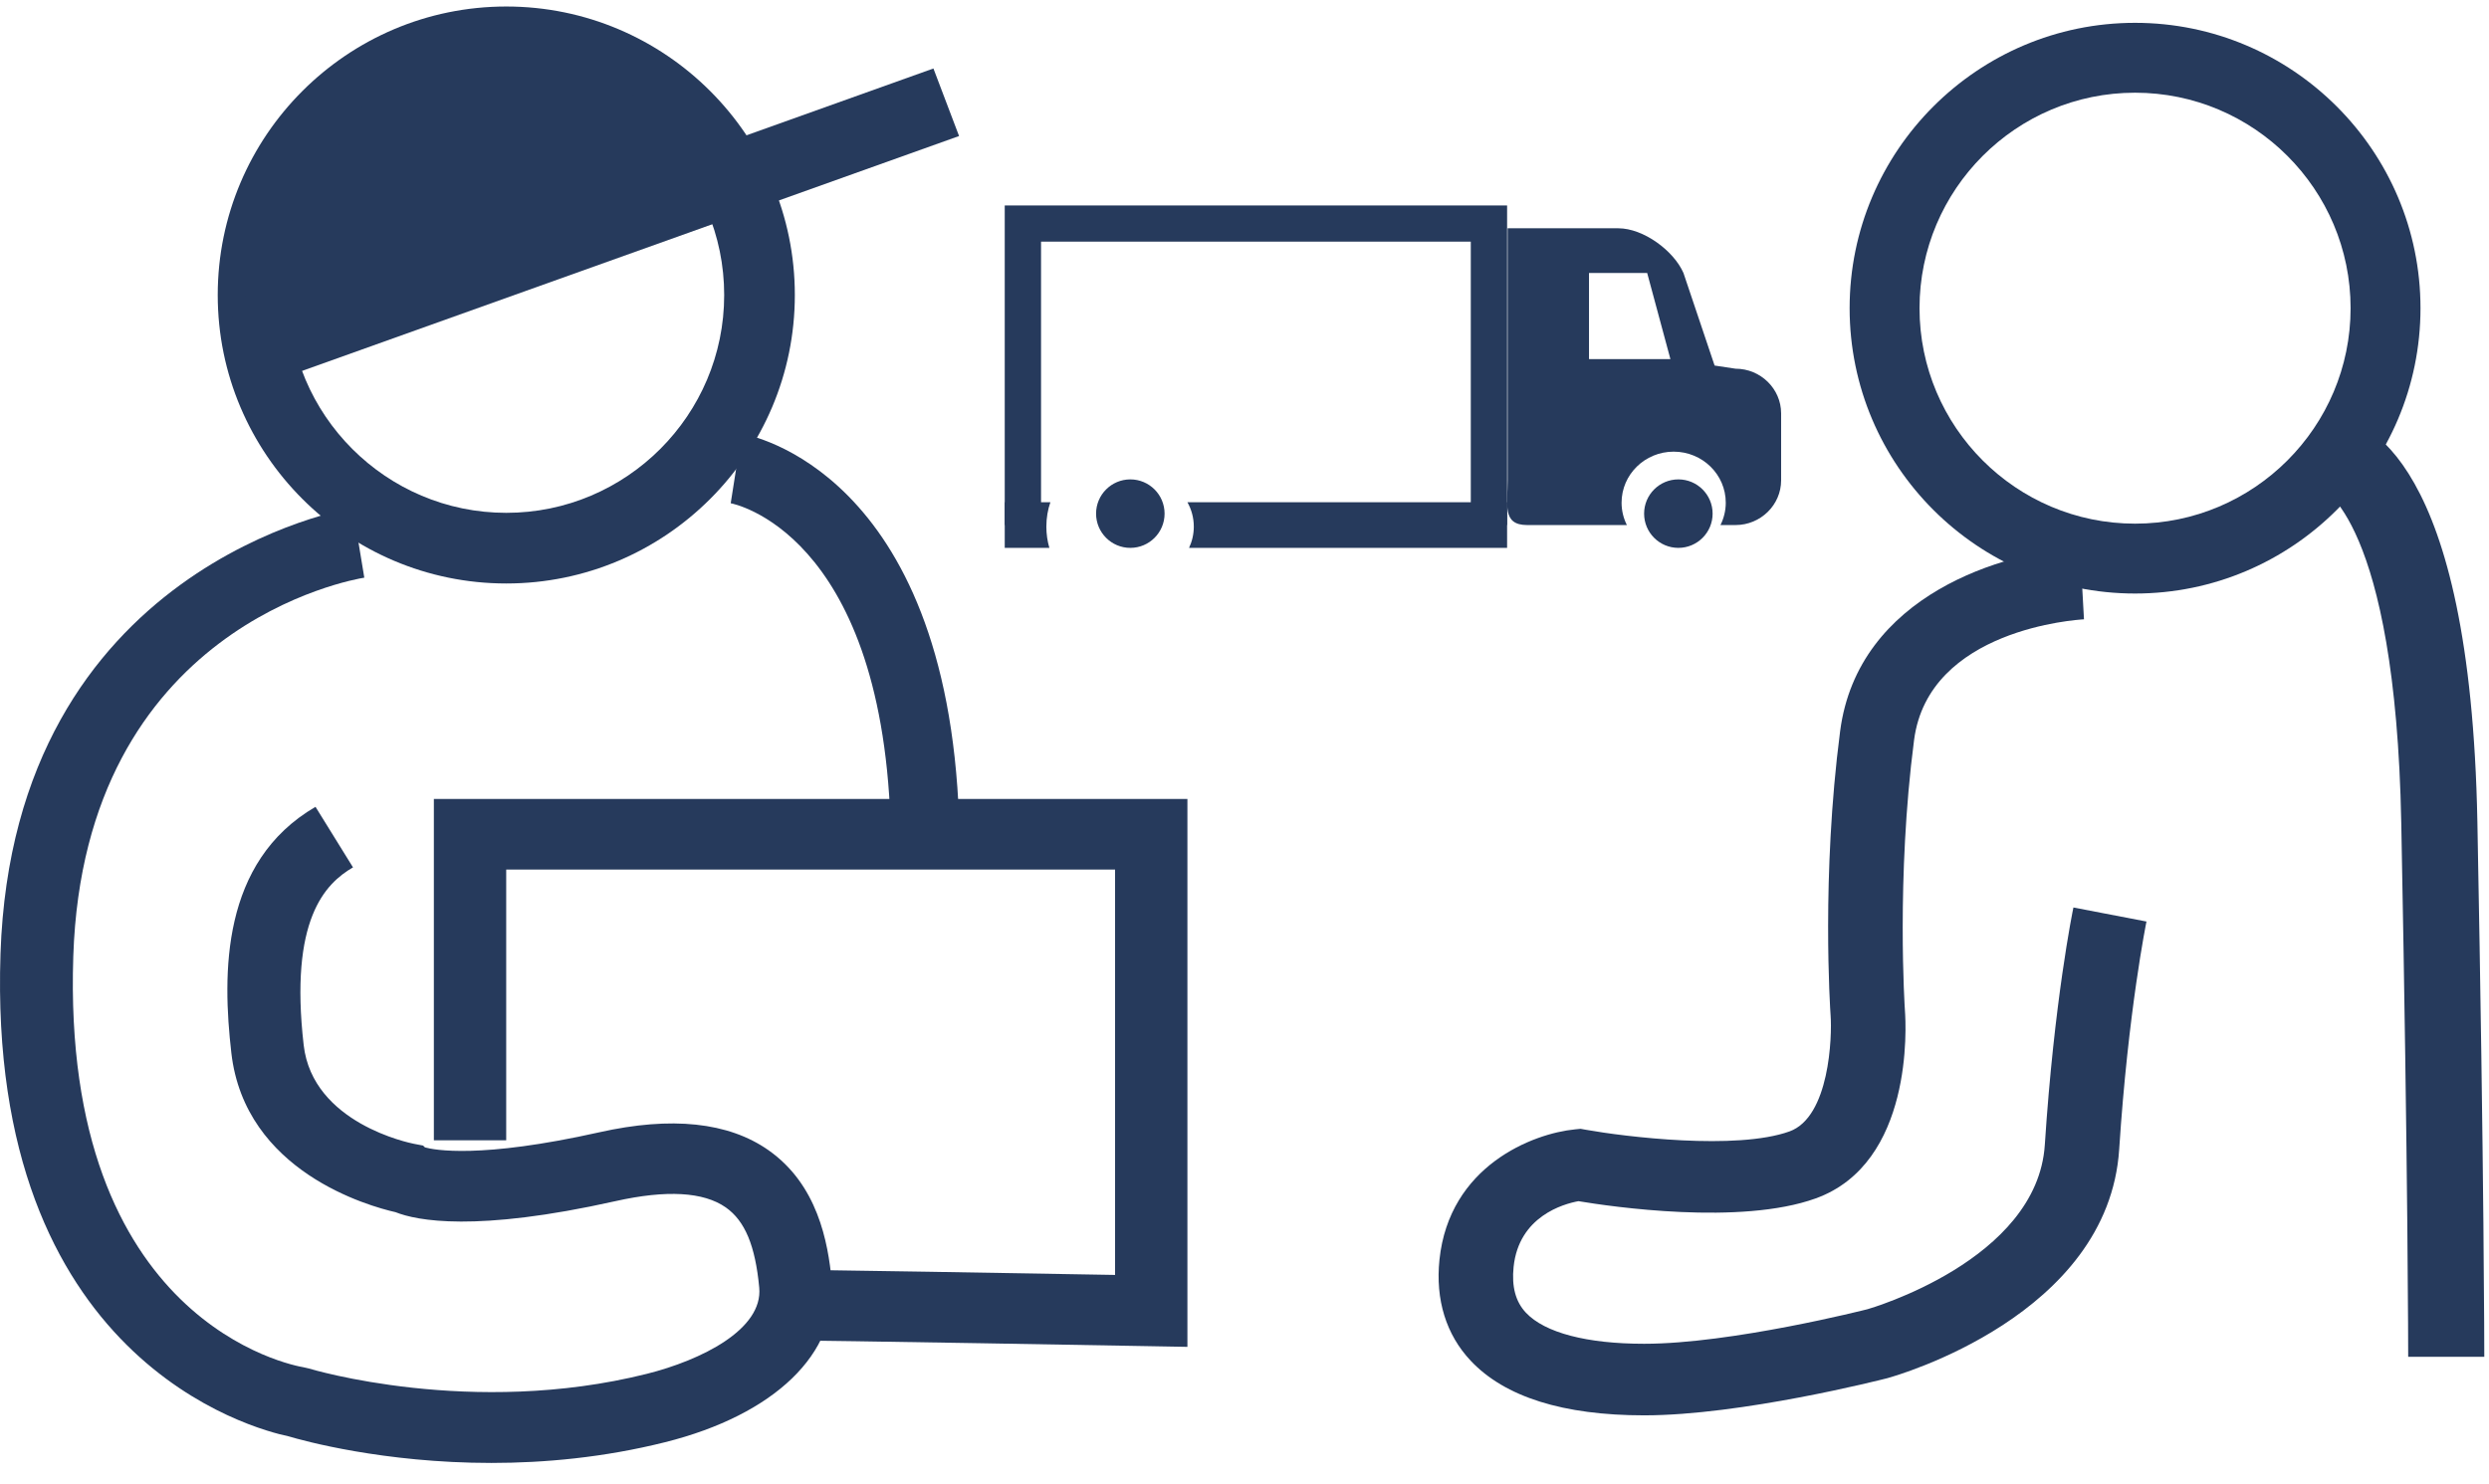
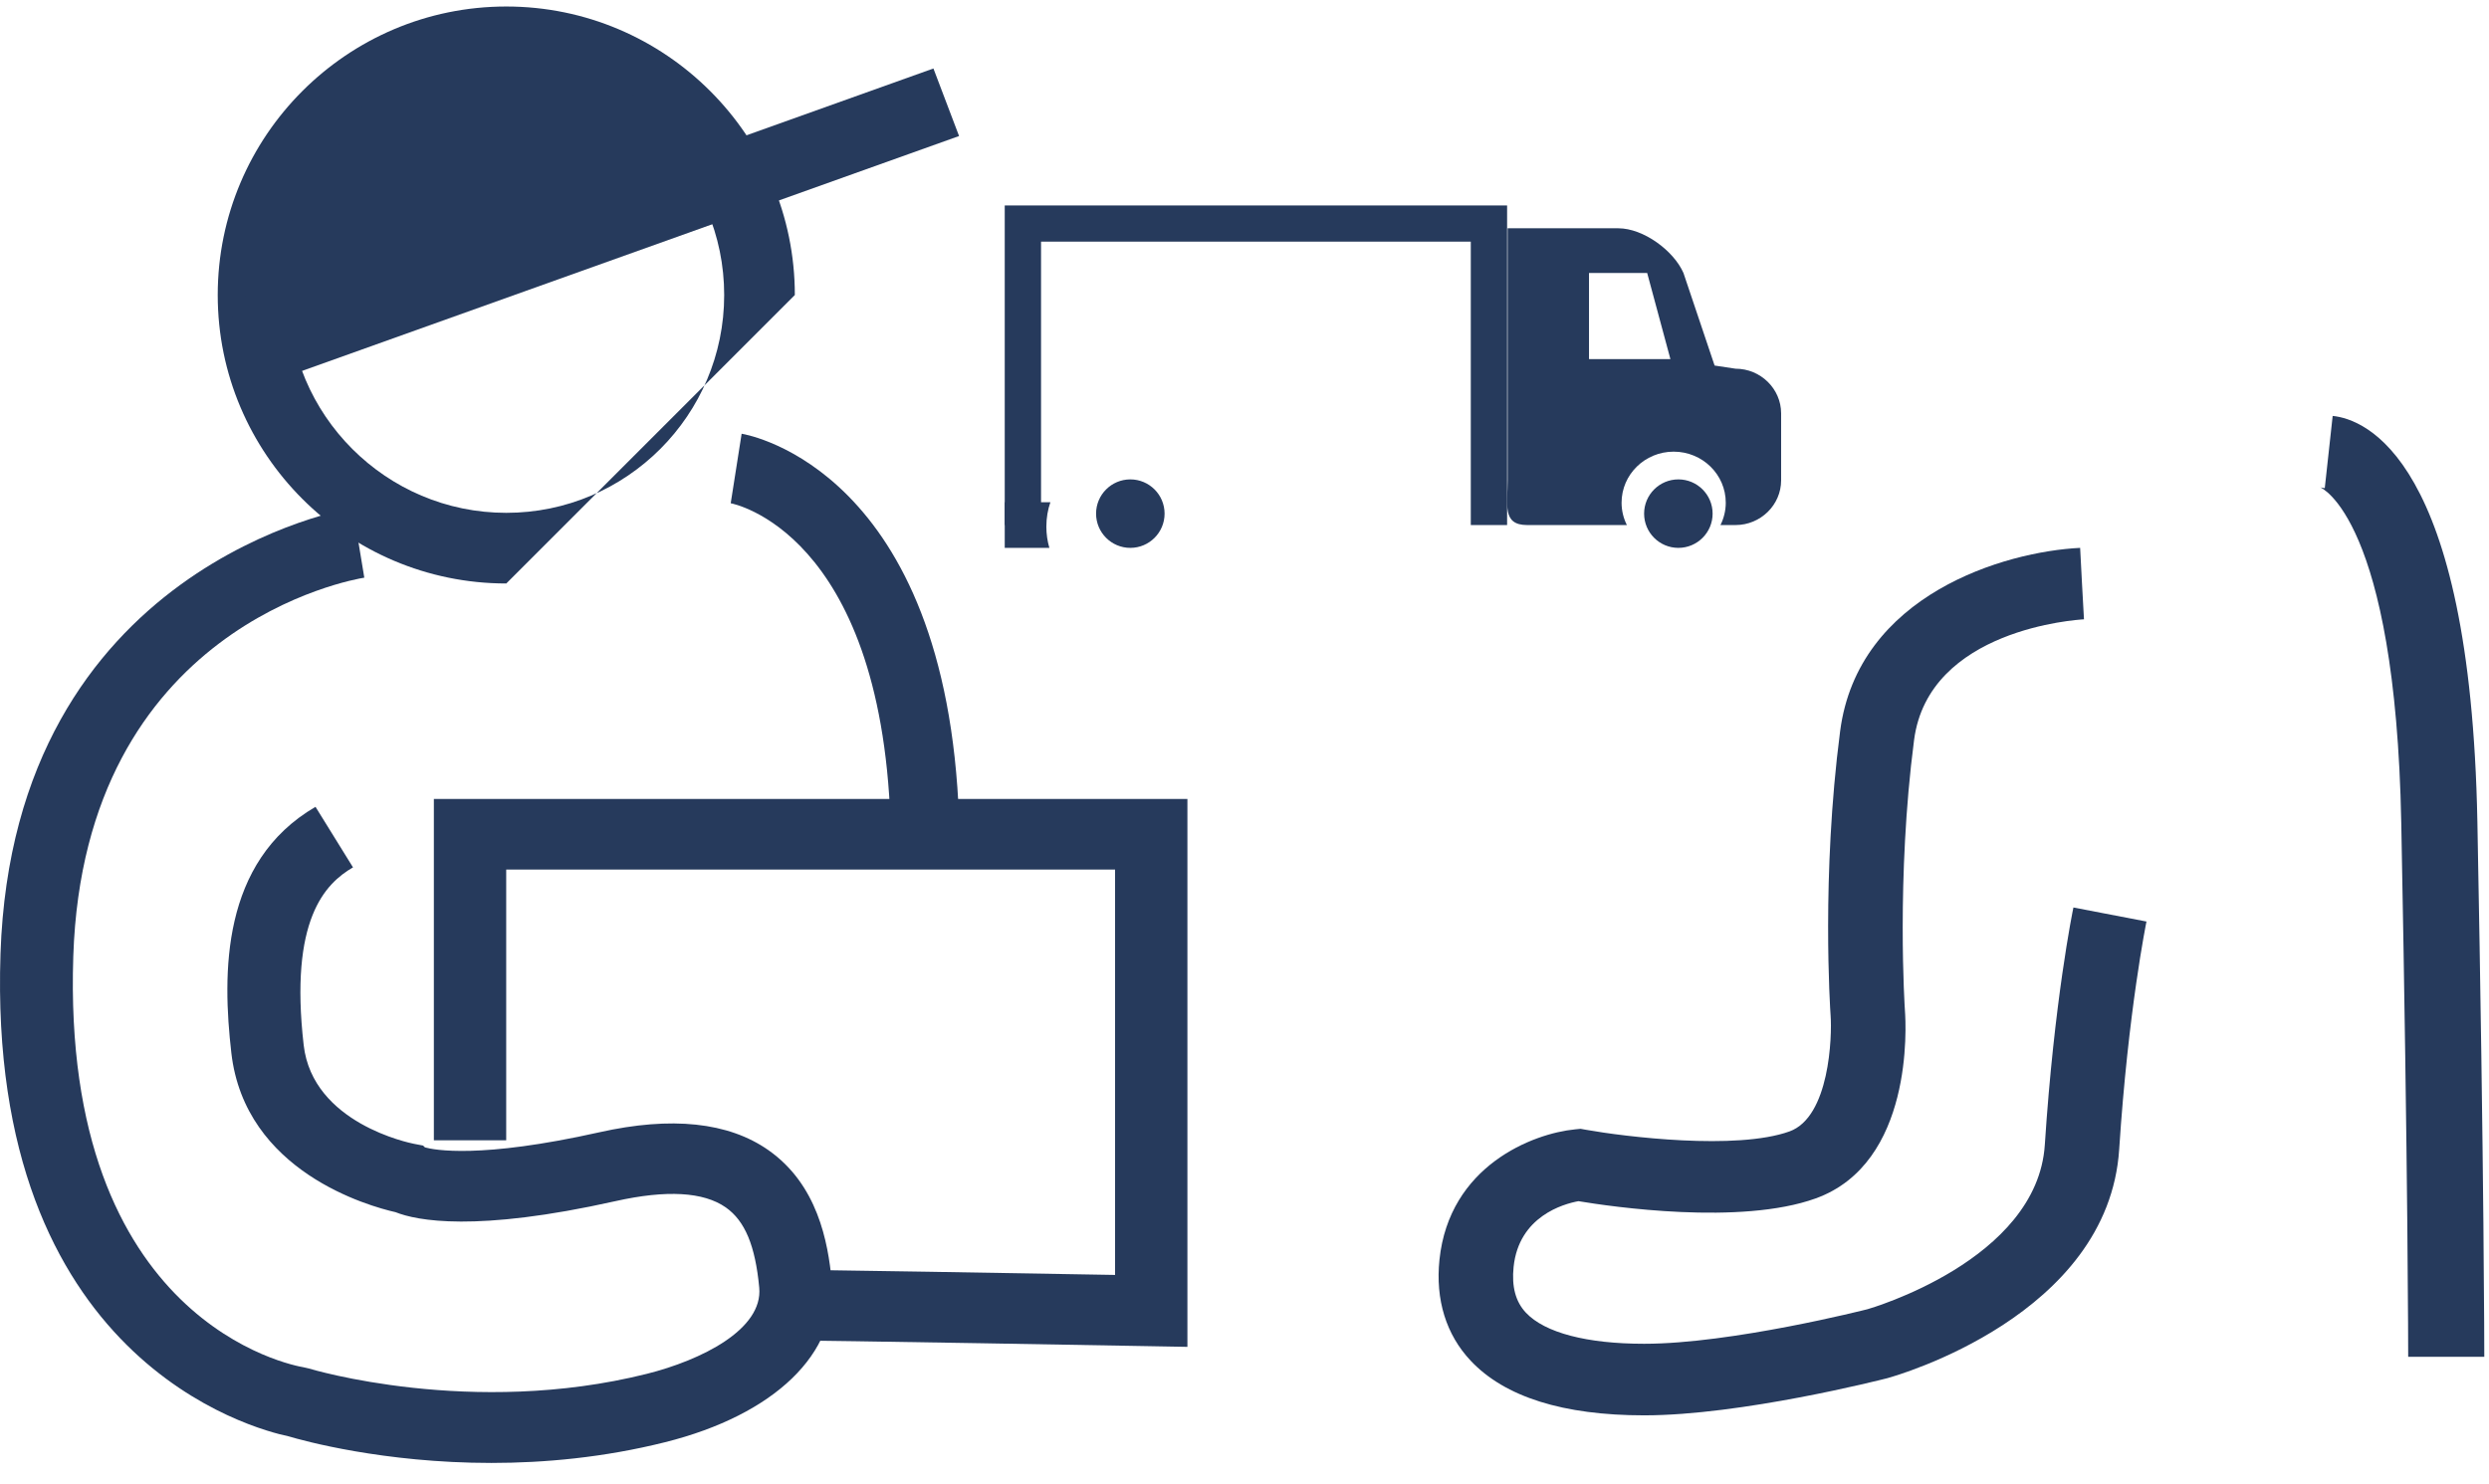
<svg xmlns="http://www.w3.org/2000/svg" width="109px" height="65px" viewBox="0 0 109 65" version="1.1">
  <title>Group 34</title>
  <desc>Created with Sketch.</desc>
  <g id="Page-1" stroke="none" stroke-width="1" fill="none" fill-rule="evenodd">
    <g id="Desktop" transform="translate(-908, -654)" fill="#263A5C">
      <g id="Group-34" transform="translate(908, 654)">
-         <path d="M22.172,3.38 C16.91,3.38 12.63,7.661 12.63,12.923 C12.63,18.184 16.91,22.465 22.172,22.465 C27.434,22.465 31.714,18.184 31.714,12.923 C31.714,7.661 27.434,3.38 22.172,3.38 M22.172,25.56 C15.204,25.56 9.535,19.89 9.535,12.923 C9.535,5.954 15.204,0.285 22.172,0.285 C29.14,0.285 34.808,5.954 34.808,12.923 C34.808,19.89 29.14,25.56 22.172,25.56" id="Fill-1" />
+         <path d="M22.172,3.38 C16.91,3.38 12.63,7.661 12.63,12.923 C12.63,18.184 16.91,22.465 22.172,22.465 C27.434,22.465 31.714,18.184 31.714,12.923 C31.714,7.661 27.434,3.38 22.172,3.38 M22.172,25.56 C15.204,25.56 9.535,19.89 9.535,12.923 C9.535,5.954 15.204,0.285 22.172,0.285 C29.14,0.285 34.808,5.954 34.808,12.923 " id="Fill-1" />
        <polygon id="Fill-4" points="11.123 17 10 14.04 40.877 3 42 5.959" />
        <path d="M21.521,64.085 C16.781,64.085 13.256,63.104 12.641,62.92 C11.13,62.607 -0.571,59.585 0.022,41.777 C0.589,24.708 15.306,22.272 15.455,22.25 L15.948,25.306 L15.702,23.778 L15.954,25.305 C15.453,25.385 3.69,27.423 3.21,41.877 C2.674,57.974 12.863,59.824 13.297,59.895 L13.532,59.949 C13.599,59.971 20.66,62.1 28.325,60.182 C30.704,59.586 33.42,58.24 33.249,56.405 C33.076,54.565 32.623,53.481 31.783,52.891 C30.812,52.21 29.189,52.117 26.956,52.616 C20.823,53.989 18.249,53.47 17.321,53.1 C16.161,52.837 10.726,51.332 10.131,46.123 C9.732,42.648 9.681,37.751 13.817,35.344 L15.459,37.996 C14.231,38.71 12.671,40.295 13.299,45.781 C13.692,49.21 17.951,50.071 18.131,50.106 L18.527,50.182 L18.611,50.263 C19.009,50.373 21.015,50.771 26.239,49.602 C29.408,48.892 31.902,49.156 33.652,50.384 C35.795,51.889 36.26,54.382 36.425,56.125 C36.719,59.274 33.921,61.977 29.122,63.178 C26.432,63.851 23.831,64.085 21.521,64.085" id="Fill-6" />
        <path d="M52,59 L50.387,58.971 C50.244,58.968 36.14,58.714 34.048,58.714 L34.048,55.621 C35.761,55.621 45.027,55.782 48.832,55.849 L48.832,38.093 L22.168,38.093 L22.168,49.95 L19,49.95 L19,35 L52,35 L52,59 Z" id="Fill-9" />
        <path d="M38.998,36 C38.548,23.275 32.065,22.056 32,22.045 L32.478,19 C32.845,19.06 41.461,20.661 42,35.888 L38.998,36 Z" id="Fill-11" />
        <path d="M75,22.5 C75,23.328 74.328,24 73.5,24 C72.672,24 72,23.328 72,22.5 C72,21.672 72.672,21 73.5,21 C74.328,21 75,21.672 75,22.5" id="Fill-13" />
        <path d="M69.587,15.731 L69.587,11.957 L72.134,11.957 L73.152,15.731 L69.587,15.731 Z M76.004,16.151 L75.087,16.013 L73.723,11.957 C73.294,10.978 71.968,10 70.87,10 L66.023,10 L66.023,21.043 C66.023,22.119 65.78,23 66.878,23 L71.245,23 C71.098,22.704 71.013,22.373 71.013,22.022 C71.013,20.787 72.034,19.785 73.294,19.785 C74.555,19.785 75.576,20.787 75.576,22.022 C75.576,22.373 75.491,22.704 75.344,23 L76.004,23 C77.102,23 78,22.119 78,21.043 L78,18.107 C78,17.031 77.102,16.151 76.004,16.151 L76.004,16.151 Z" id="Fill-15" />
        <path d="M51,22.5 C51,23.328 50.328,24 49.5,24 C48.672,24 48,23.328 48,22.5 C48,21.672 48.672,21 49.5,21 C50.328,21 51,21.672 51,22.5" id="Fill-17" />
        <path d="M46,22 L44,22 L44,24 L45.955,24 C45.871,23.717 45.823,23.403 45.823,23.071 C45.823,22.682 45.888,22.317 46,22" id="Fill-19" />
-         <path d="M66,22 L52,22 C52.178,22.317 52.28,22.682 52.28,23.071 C52.28,23.403 52.204,23.717 52.072,24 L66,24 L66,22 Z" id="Fill-21" />
-         <path d="M93.5,4.061 C88.295,4.061 84.061,8.295 84.061,13.5 C84.061,18.705 88.295,22.939 93.5,22.939 C98.704,22.939 102.939,18.705 102.939,13.5 C102.939,8.295 98.704,4.061 93.5,4.061 M93.5,26 C86.607,26 81,20.392 81,13.5 C81,6.608 86.607,1 93.5,1 C100.393,1 106,6.608 106,13.5 C106,20.392 100.393,26 93.5,26" id="Fill-23" />
        <path d="M72.004,62 C68.458,62 65.901,61.196 64.407,59.609 C63.329,58.465 62.856,56.935 63.038,55.183 C63.466,51.076 67.117,49.651 68.986,49.471 L69.219,49.448 L69.449,49.49 C71.143,49.794 76.044,50.398 78.366,49.563 C80.127,48.929 80.234,45.394 80.167,44.482 C80.149,44.228 79.757,38.375 80.584,32.031 C81.363,26.041 87.8,24.159 91.095,24 L91.258,27.13 L91.177,25.565 L91.263,27.13 C90.985,27.145 84.455,27.548 83.822,32.42 C83.034,38.469 83.418,44.209 83.422,44.266 C83.472,44.939 83.794,50.955 79.512,52.498 C76.214,53.686 70.563,52.858 69.124,52.618 C68.472,52.738 66.516,53.28 66.285,55.496 C66.195,56.366 66.371,57.023 66.826,57.506 C67.653,58.383 69.491,58.865 72.004,58.865 C75.825,58.865 81.723,57.367 81.782,57.351 C81.826,57.339 89.218,55.224 89.548,50.149 C89.959,43.847 90.766,39.918 90.801,39.753 L94,40.368 C93.993,40.406 93.2,44.274 92.805,50.344 C92.332,57.634 83.045,60.264 82.652,60.372 C82.365,60.446 76.248,62 72.004,62" id="Fill-25" />
        <path d="M105.461,59.436 C105.461,59.36 105.458,51.609 105.158,36.045 C104.902,22.732 101.642,21.359 101.608,21.347 C101.609,21.347 101.671,21.37 101.808,21.384 L102.154,18.22 C103.563,18.36 108.185,20.054 108.491,35.986 C108.79,51.585 108.794,59.359 108.794,59.436 L105.461,59.436 Z" id="Fill-27" />
        <polygon id="Fill-30" points="66 23 64.41 23 64.41 10.585 45.59 10.585 45.59 23 44 23 44 9 66 9" />
        <polygon id="Fill-32" points="10 14.137 16.888 3 26.391 3 33 8.696 11.071 17" />
      </g>
    </g>
  </g>
</svg>